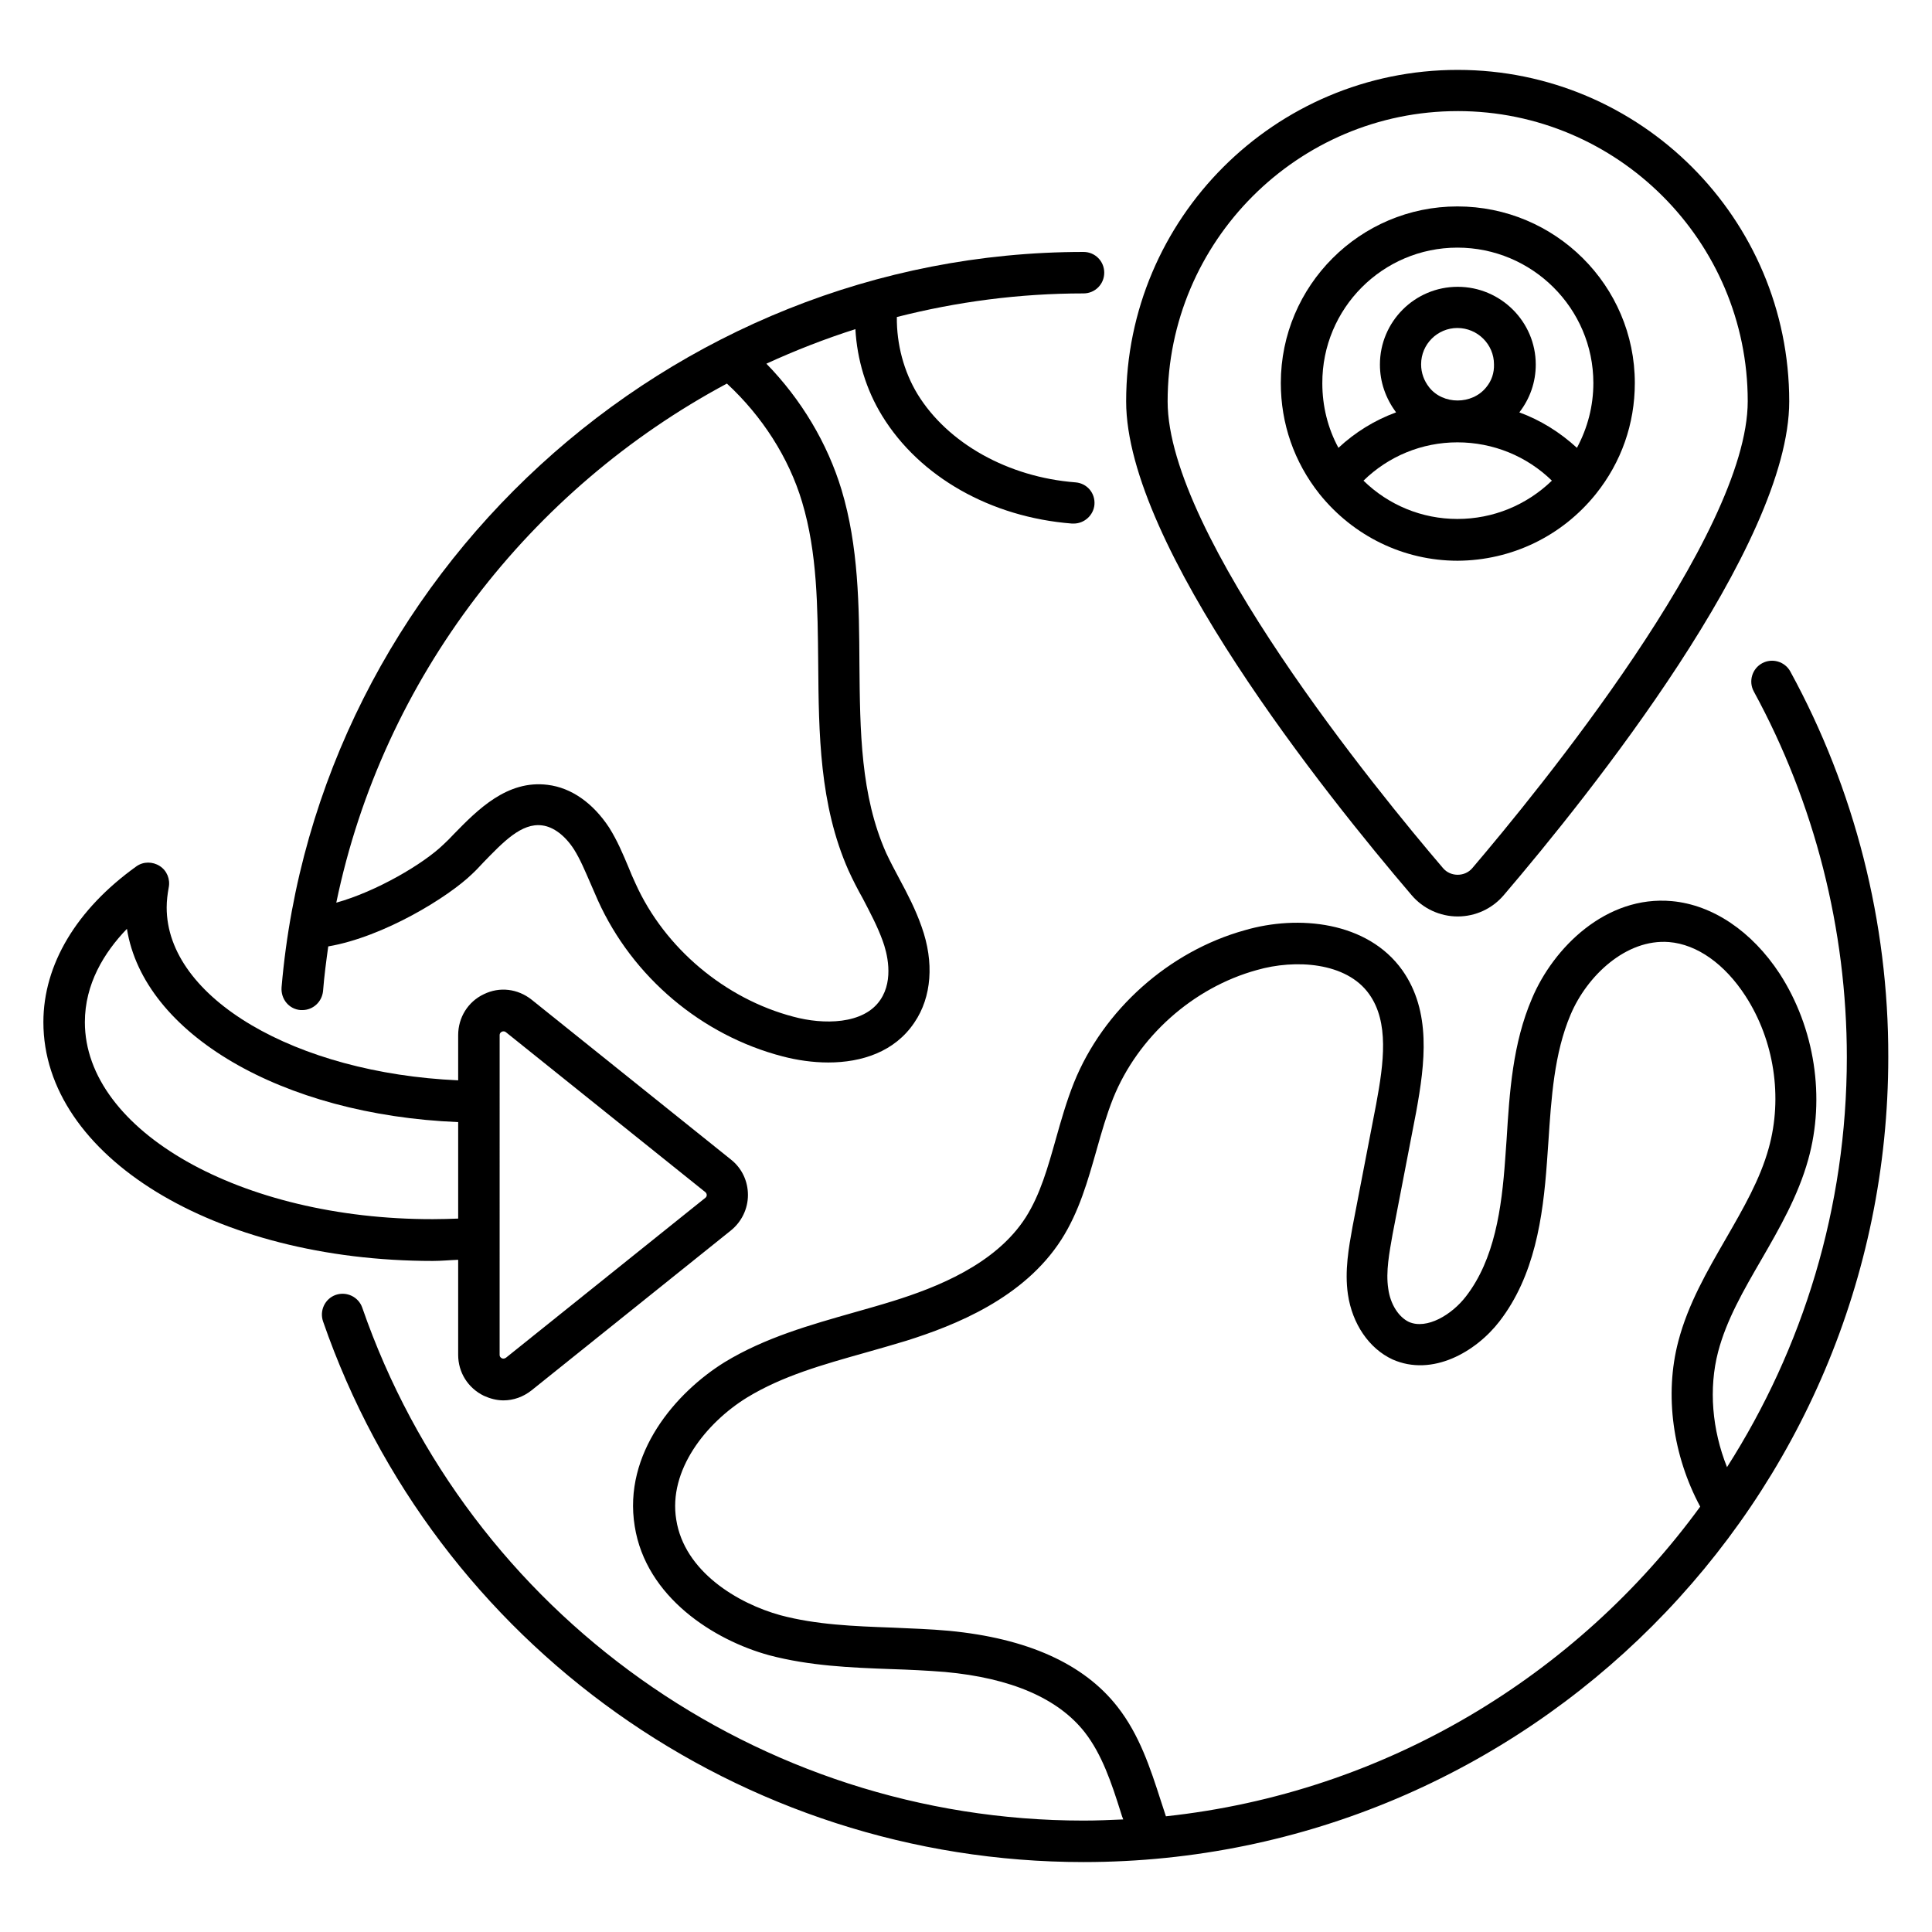
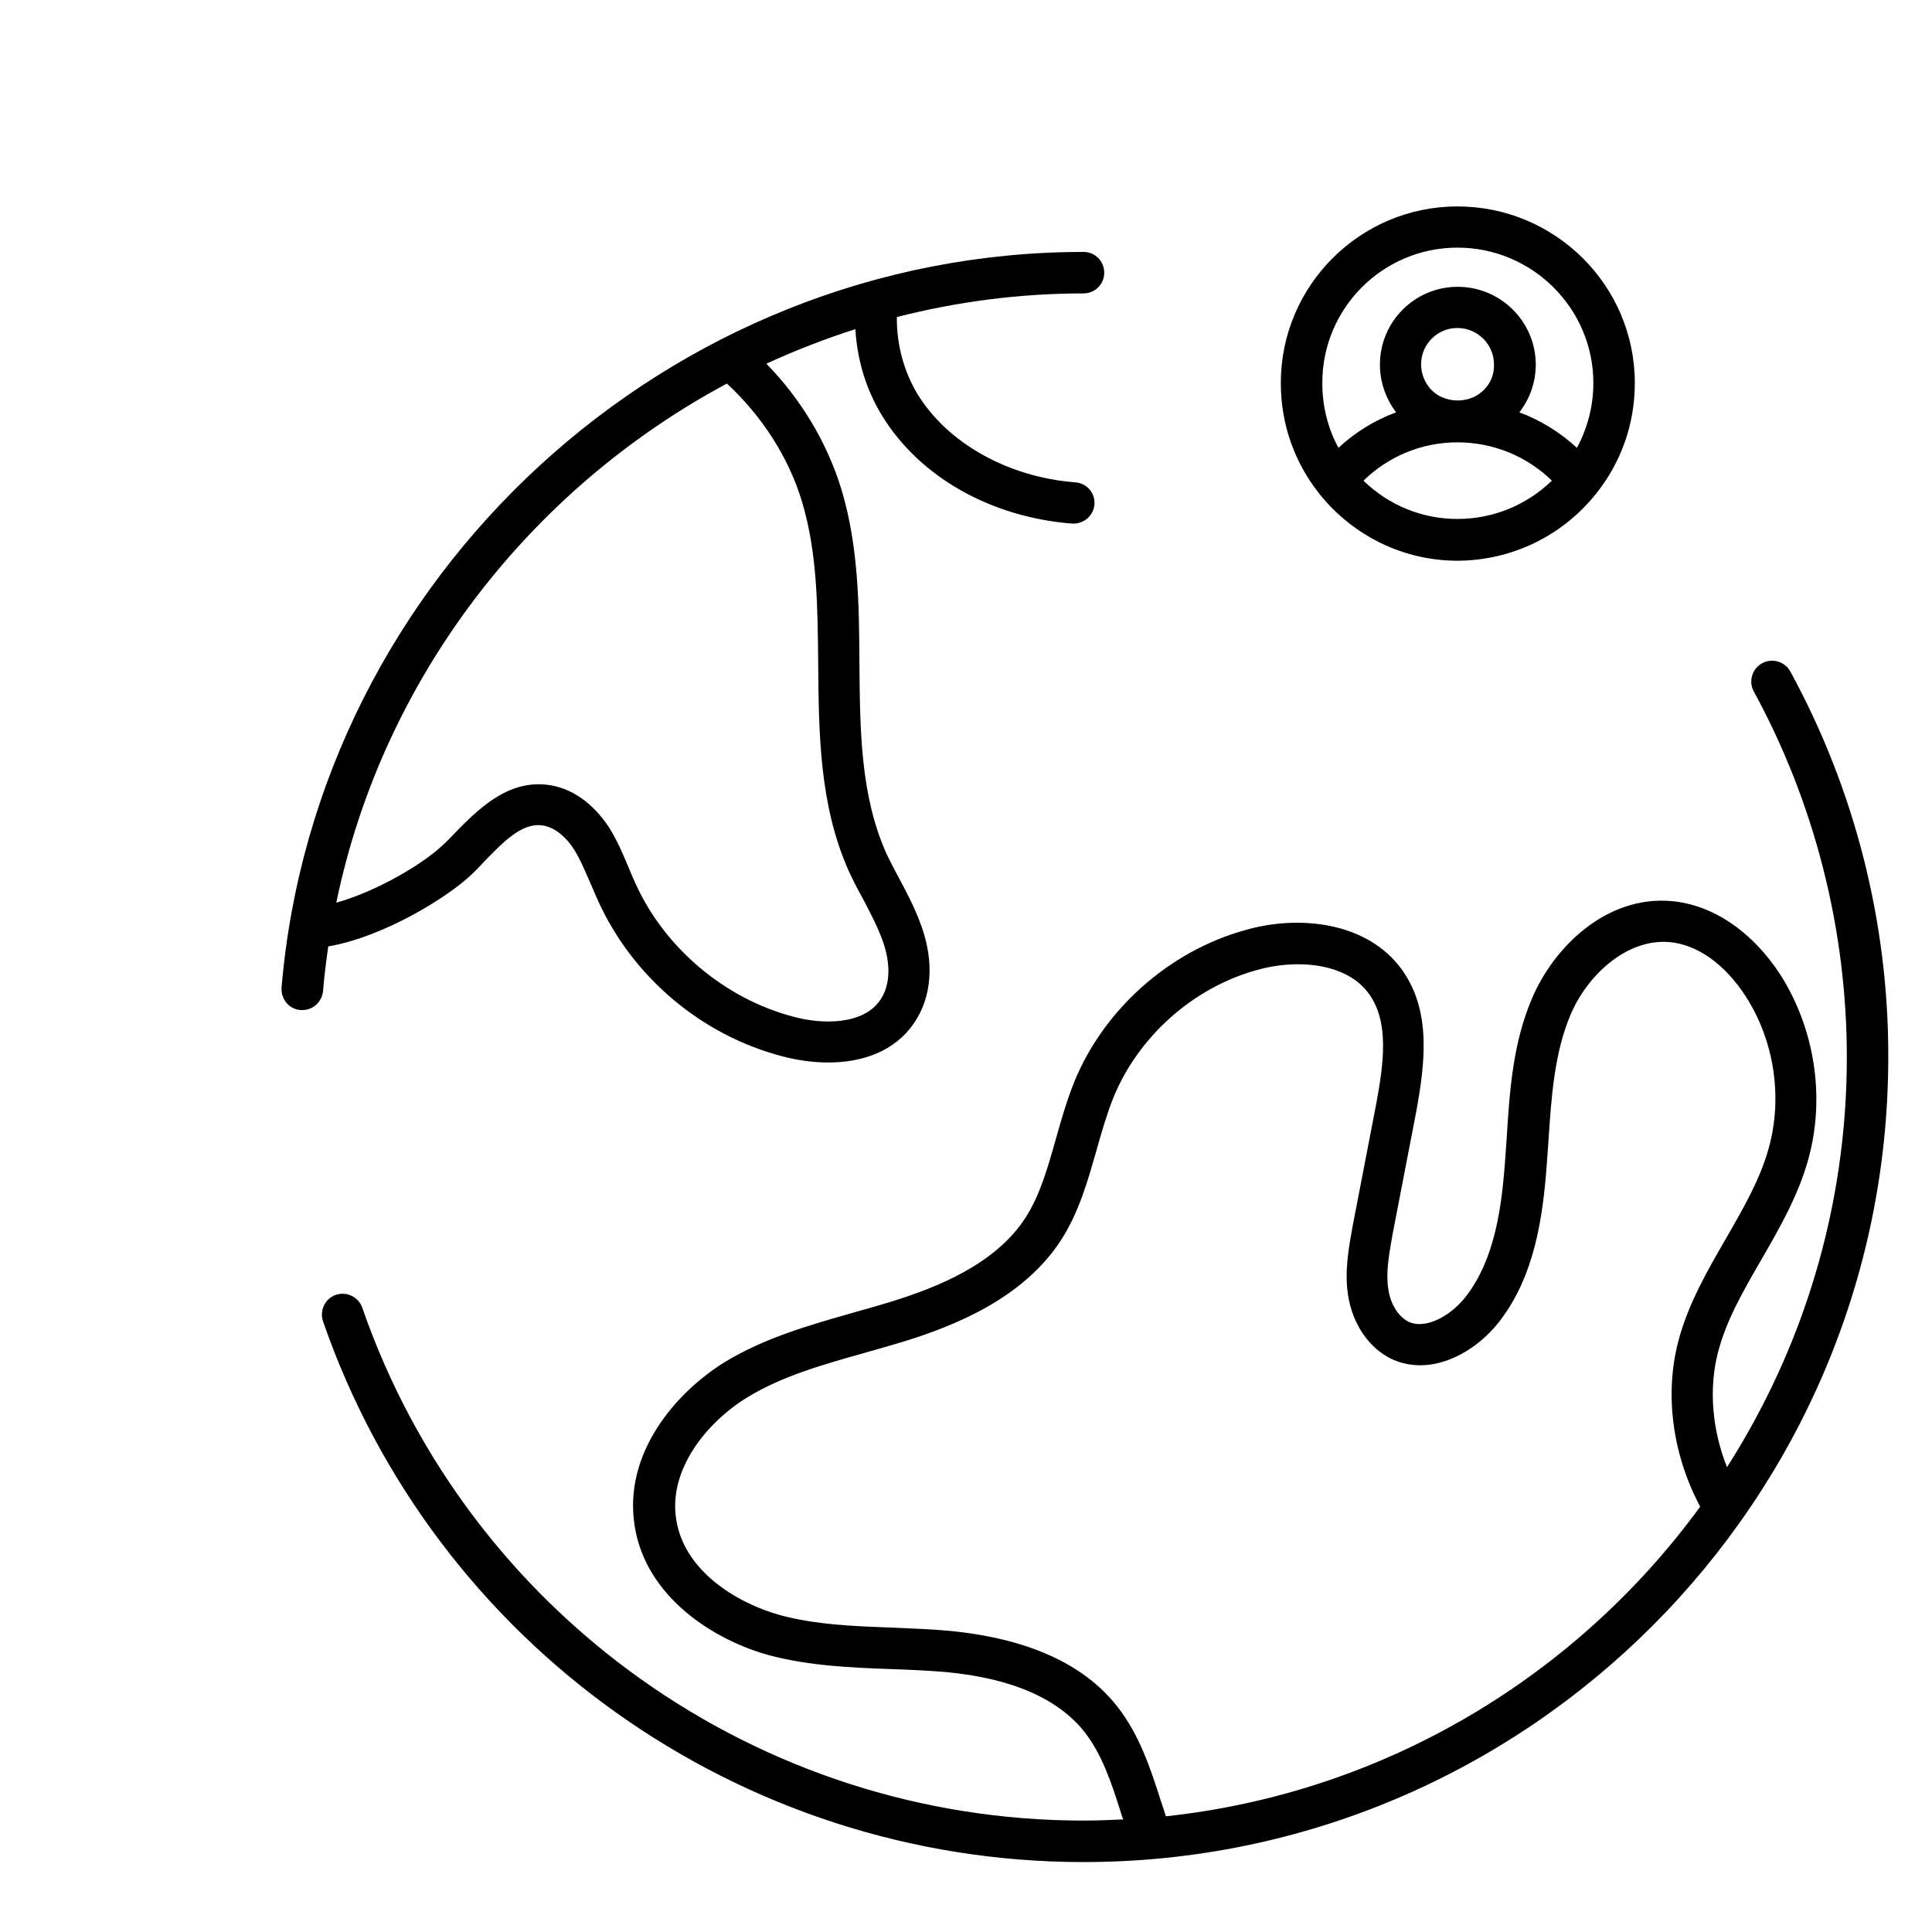
<svg xmlns="http://www.w3.org/2000/svg" fill="#000000" width="800px" height="800px" version="1.1" viewBox="144 144 512 512">
  <g>
    <path d="m618.47 321.98c-1.449-2.672-4.809-3.664-7.481-2.215s-3.664 4.809-2.215 7.481c16.105 29.543 24.656 63.051 24.656 96.945 0 39.922-11.68 77.176-31.754 108.62-3.969-9.922-4.887-20.84-2.367-30.535 2.215-8.473 6.719-16.258 11.449-24.426 4.809-8.32 9.77-16.945 12.441-26.566 4.582-16.41 1.754-34.809-7.559-49.234-7.406-11.297-17.785-18.242-28.551-19.238-17.48-1.602-31.449 12.367-37.098 25.801-5.113 11.91-5.953 24.809-6.719 37.25l-0.383 5.344c-0.918 13.055-2.824 26.566-10.383 36.336-3.742 4.887-10.383 8.855-15.113 6.793-2.75-1.297-4.961-4.734-5.496-8.855-0.688-4.504 0.305-9.543 1.145-14.352l6.258-32.441c2.367-12.977 4.047-26.641-3.664-37.559-9.238-12.977-27.633-14.734-41.754-10.609-20.074 5.574-37.48 21.07-45.266 40.383-1.984 4.961-3.434 10.078-4.809 14.961-2.137 7.559-4.121 14.656-7.938 20.688-8.016 12.594-23.895 18.703-35.113 22.215-3.434 1.07-6.945 2.062-10.457 3.055-11.527 3.281-23.512 6.641-34.199 13.129-12.977 8.016-27.023 24.199-23.895 43.512 2.977 18.855 21.07 30.23 35.648 34.199 10.688 2.824 21.602 3.281 32.215 3.664 4.809 0.152 9.617 0.383 14.352 0.762 17.559 1.602 30 7.023 37.023 15.953 4.582 5.879 7.098 13.359 9.617 21.375 0.152 0.609 0.383 1.145 0.609 1.754-3.512 0.152-6.945 0.305-10.535 0.305-86.105 0-162.98-54.656-191.14-135.95-0.992-2.824-4.121-4.352-7.023-3.359-2.824 0.992-4.352 4.121-3.359 7.023 29.695 85.723 110.68 143.28 201.52 143.28 117.63 0 213.28-95.723 213.28-213.36 0.082-35.645-8.926-70.988-25.949-102.13zm-165.49 303.36c-0.457-1.375-0.918-2.824-1.375-4.199-2.75-8.551-5.648-17.406-11.449-24.809-8.93-11.449-23.969-18.168-44.656-20.152-4.961-0.457-9.922-0.609-14.887-0.84-10.457-0.383-20.305-0.762-29.77-3.281-11.375-3.129-25.496-11.602-27.633-25.344-2.137-13.055 7.863-25.648 18.777-32.367 9.391-5.727 20.074-8.703 31.449-11.91 3.586-0.992 7.176-2.062 10.762-3.129 12.824-4.047 31.066-11.223 41.066-26.793 4.734-7.406 7.023-15.648 9.312-23.664 1.375-4.887 2.672-9.391 4.426-13.816 6.566-16.258 21.145-29.312 38.09-33.969 10.078-2.902 23.738-2.137 29.77 6.414 5.266 7.406 3.894 18.09 1.832 29.16l-6.258 32.441c-0.992 5.496-2.137 11.68-1.223 17.938 1.145 7.785 5.574 14.352 11.832 17.25 10.535 4.656 22.062-1.984 28.32-10.078 9.312-12.062 11.527-27.402 12.594-42.215l0.383-5.418c0.762-11.527 1.527-23.434 5.879-33.664 4.352-10.305 14.734-20.152 26.105-19.238 7.406 0.609 14.734 5.801 20.23 14.273 7.633 11.754 9.922 26.871 6.184 40.305-2.289 8.32-6.719 15.953-11.375 24.047-4.887 8.473-10 17.25-12.594 27.176-3.742 14.199-1.449 30.305 5.801 43.816-32.742 44.891-83.504 75.805-141.59 82.066z" />
    <path d="m223.66 411.68h0.457c2.824 0 5.191-2.137 5.496-5.039 0.305-3.969 0.84-7.938 1.375-11.832 14.734-2.519 31.906-13.129 38.168-19.238 0.992-0.918 1.91-1.91 2.902-2.977 5.266-5.418 10.152-10.609 15.648-9.848 2.977 0.383 6.031 2.672 8.398 6.336 1.68 2.672 2.902 5.648 4.273 8.777 0.688 1.602 1.375 3.207 2.062 4.734 9.16 20.305 27.48 35.801 49.008 41.375 3.816 0.992 7.938 1.602 12.062 1.602 8.855 0 17.633-2.824 22.824-10.609 4.582-6.719 5.266-15.953 1.91-25.344-1.602-4.582-3.742-8.703-5.879-12.672-1.223-2.289-2.441-4.582-3.512-6.871-6.793-15.266-6.945-32.289-7.098-50.227-0.078-15.266-0.23-31.066-4.734-46.031-3.742-12.367-10.688-23.969-19.922-33.434 7.633-3.512 15.496-6.566 23.586-9.16 0.457 8.09 2.824 16.031 7.098 22.977 9.922 16.184 28.777 26.871 50.305 28.551h0.457c2.824 0 5.266-2.215 5.496-5.039 0.23-3.055-1.984-5.648-5.039-5.879-17.785-1.375-33.816-10.305-41.832-23.359-3.664-6.031-5.574-13.281-5.496-20.457 15.879-4.047 32.441-6.258 49.465-6.258 3.055 0 5.496-2.441 5.496-5.496 0-3.055-2.441-5.496-5.496-5.496-109.85 0-203.2 85.648-212.52 194.88-0.23 3.133 1.984 5.805 5.035 6.031zm112.98-166.03c9.312 8.625 16.41 19.617 19.922 31.375 4.047 13.512 4.121 27.785 4.273 42.977 0.152 18.32 0.305 37.25 8.016 54.656 1.145 2.519 2.441 5.039 3.816 7.481 1.984 3.816 3.894 7.406 5.266 11.223 1.07 2.902 3.055 10.152-0.609 15.574-4.426 6.641-15.191 6.641-23.055 4.504-18.09-4.734-34.121-18.168-41.832-35.266-0.688-1.449-1.297-2.902-1.91-4.426-1.449-3.434-2.902-6.945-5.113-10.457-4.273-6.488-10-10.535-16.258-11.297-10.762-1.375-18.625 6.641-24.887 13.055-0.918 0.992-1.832 1.91-2.75 2.75-5.266 5.113-17.711 12.441-28.398 15.418 12.375-59.703 51.461-109.7 103.52-137.57z" />
-     <path d="m265.42 477.86v25.191c0 4.656 2.594 8.777 6.793 10.84 1.68 0.762 3.434 1.223 5.191 1.223 2.672 0 5.266-0.918 7.481-2.672l52.824-42.367c2.824-2.289 4.504-5.727 4.504-9.391 0-3.664-1.602-7.098-4.504-9.391l-52.824-42.367c-3.664-2.902-8.473-3.512-12.672-1.449-4.199 1.984-6.793 6.184-6.793 10.84v11.984c-43.055-1.91-77.25-21.832-77.25-45.801 0-1.832 0.23-3.586 0.535-5.266 0.457-2.215-0.457-4.504-2.367-5.727-1.91-1.223-4.352-1.223-6.184 0.078-15.879 11.375-24.656 26.031-24.656 41.297 0 35.496 45.344 63.281 103.2 63.281 2.289 0 4.504-0.227 6.719-0.305zm10.992-59.539c0-0.152 0-0.609 0.609-0.918 0.152-0.078 0.305-0.078 0.457-0.078 0.305 0 0.535 0.152 0.609 0.23l52.824 42.367c0.305 0.23 0.383 0.609 0.383 0.762 0 0.23-0.078 0.535-0.383 0.762l-52.824 42.367c-0.152 0.078-0.535 0.383-1.07 0.152-0.609-0.305-0.609-0.762-0.609-0.918zm-109.92-3.438c0-10.078 5.039-18.398 11.145-24.734 4.426 27.785 40.992 49.312 87.785 51.219v25.57c-2.215 0.078-4.426 0.152-6.719 0.152-50.84 0.082-92.211-23.43-92.211-52.207z" />
-     <path d="m530.3 386.87c4.734 0 9.16-2.062 12.215-5.648 22.746-26.641 75.648-92.746 75.648-130.84 0-48.473-39.391-87.859-87.859-87.859-48.477-0.004-87.863 39.387-87.863 87.859 0 38.168 52.898 104.2 75.648 130.84 3.051 3.59 7.555 5.648 12.211 5.648zm0-213.43c42.367 0 76.867 34.504 76.867 76.867 0 35.496-55.879 103.66-72.977 123.74-1.984 2.367-5.801 2.367-7.785 0-17.098-19.996-72.973-88.242-72.973-123.66 0-42.441 34.504-76.945 76.867-76.945z" />
    <path d="m566.94 274.89c6.719-8.398 10.305-18.551 10.305-29.391 0-25.801-21.07-46.793-47.023-46.793-25.801 0-46.793 20.992-46.793 46.793 0 10.762 3.512 20.914 10.23 29.391 9.008 11.223 22.367 17.711 36.641 17.711 14.277-0.078 27.633-6.492 36.641-17.711zm-61.602-3.512c6.641-6.488 15.496-10.152 24.887-10.152 9.465 0 18.398 3.664 25.039 10.152-6.719 6.488-15.574 10.152-25.039 10.152-9.391 0-18.246-3.664-24.887-10.152zm32.52-24.734c-3.742 4.656-11.449 4.656-15.113 0-1.375-1.754-2.137-3.816-2.137-6.106 0-5.344 4.352-9.617 9.617-9.617 5.344 0 9.695 4.352 9.695 9.617 0.074 2.289-0.613 4.352-2.062 6.106zm-7.633-37.02c19.848 0 36.031 16.105 36.031 35.879 0 6.106-1.527 11.91-4.352 17.176-4.504-4.121-9.617-7.328-15.266-9.391 2.824-3.664 4.352-8.016 4.352-12.672 0-11.375-9.312-20.609-20.688-20.609s-20.609 9.238-20.609 20.609c0 4.656 1.527 8.93 4.273 12.672-5.648 2.062-10.84 5.266-15.266 9.391-2.824-5.191-4.273-11.07-4.273-17.098-0.082-19.852 16.023-35.957 35.797-35.957z" />
  </g>
</svg>